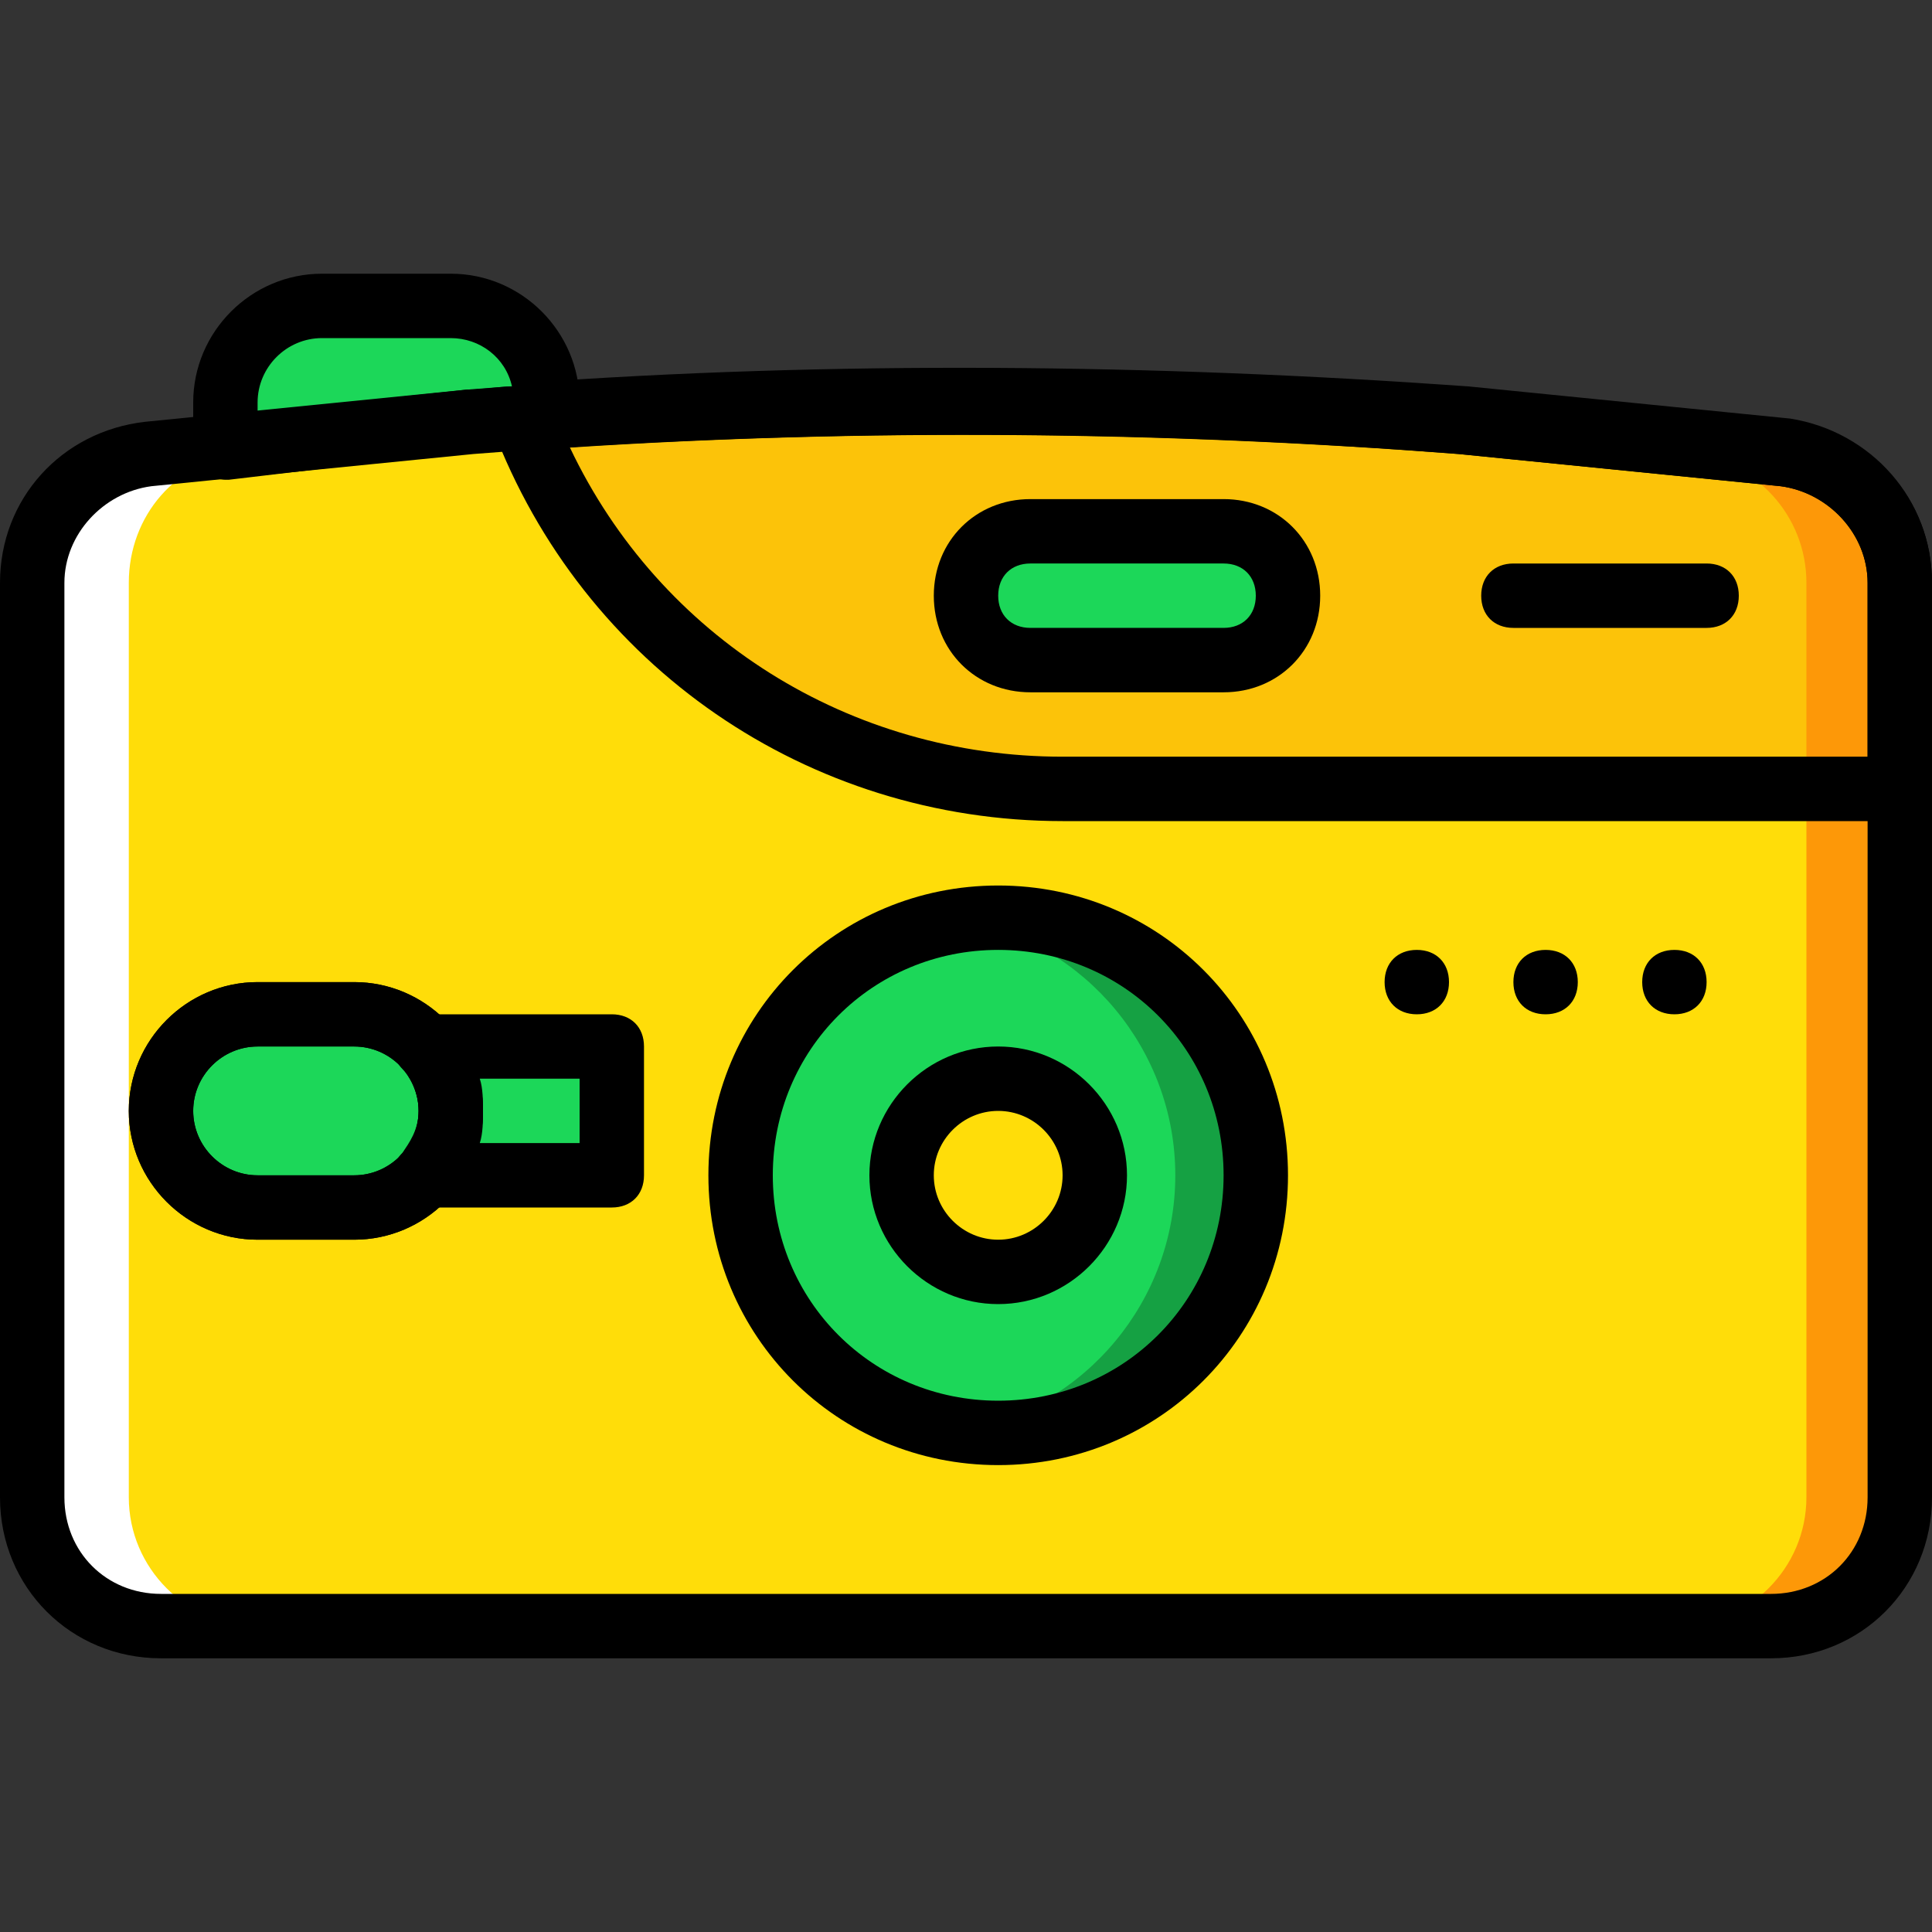
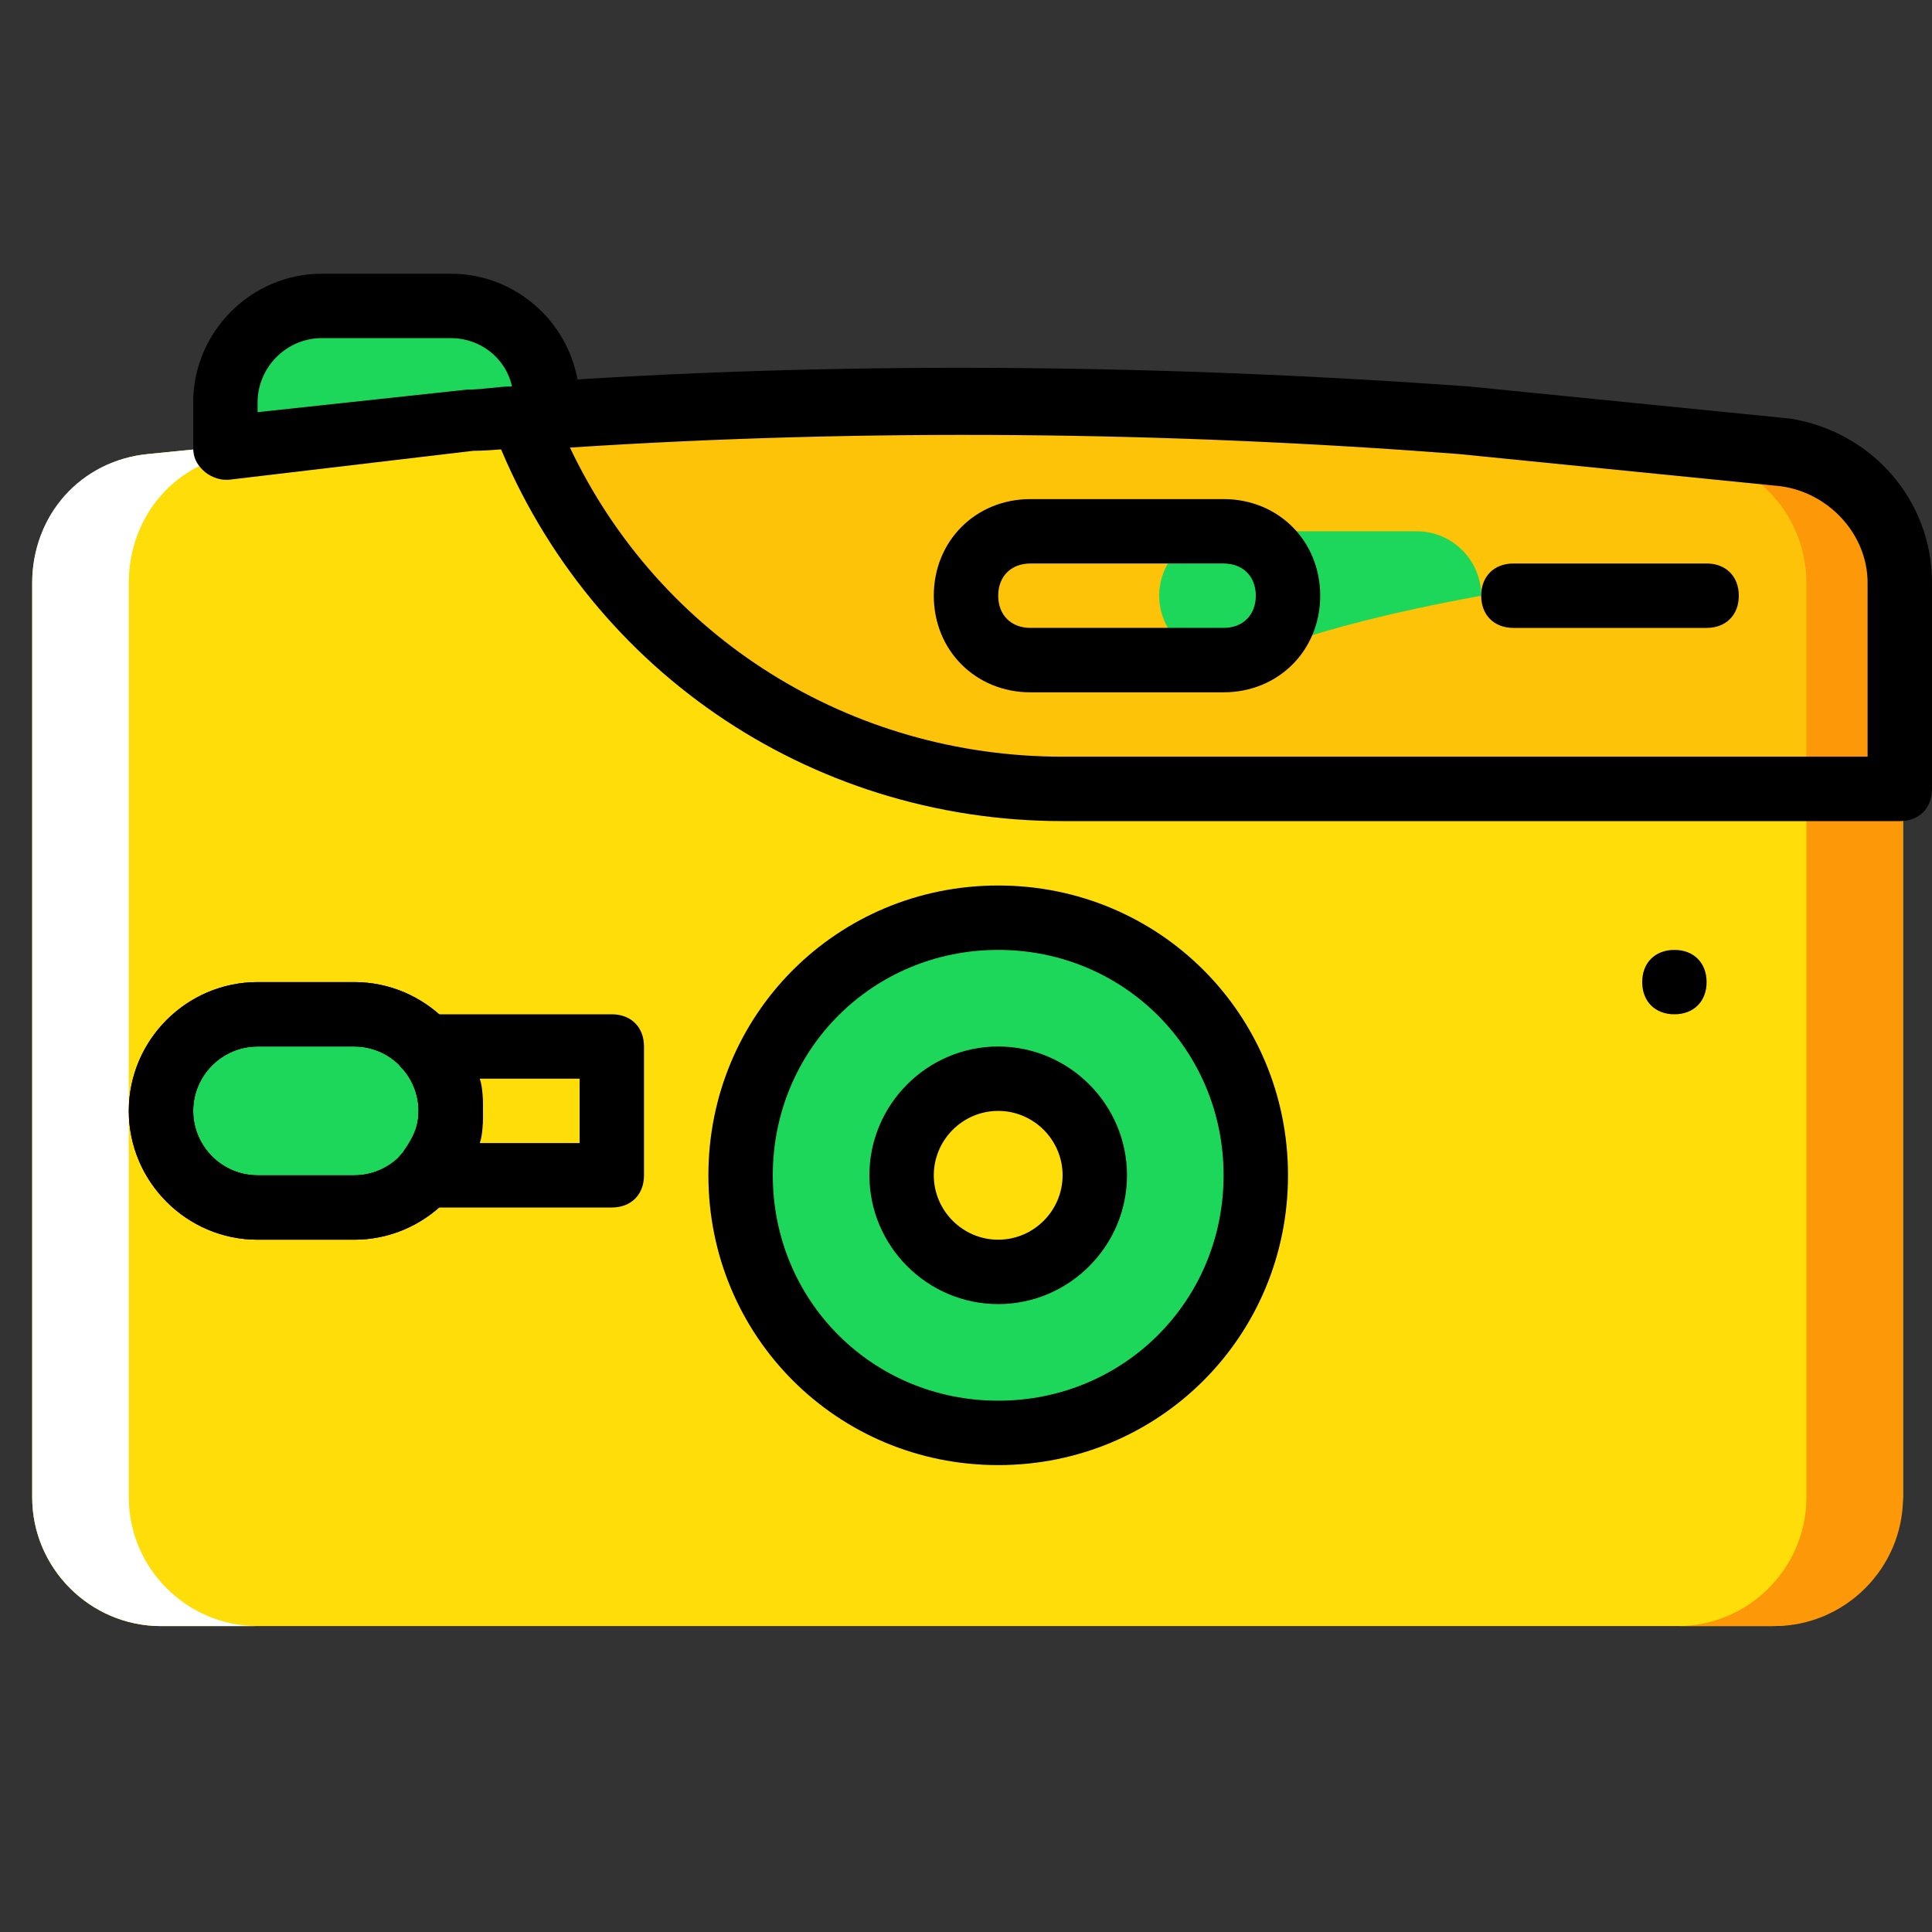
<svg xmlns="http://www.w3.org/2000/svg" height="800px" width="800px" version="1.1" id="Layer_1" viewBox="0 0 512 512" xml:space="preserve">
  <rect x="0" y="0" width="512" height="512" fill="#333333" stroke="none" />
  <g transform="translate(1 1)">
    <path style="fill:#FFDD09;" d="M468.333,429.933H41.667c-18.773,0-34.133-15.36-34.133-34.133V153.453   c0-17.067,12.8-32.427,30.72-34.133l85.333-8.533c87.04-6.827,175.787-6.827,263.68,0l85.333,8.533   c17.067,1.707,30.72,16.213,30.72,34.133V395.8C502.467,414.573,487.107,429.933,468.333,429.933" />
    <path style="fill:#FCC309;" d="M471.747,119.32l-85.333-8.533c-83.627-6.827-166.4-6.827-249.173-0.853   c22.187,57.173,77.653,98.133,143.36,98.133h221.867v-54.613C502.467,136.387,489.667,121.027,471.747,119.32" />
    <path style="fill:#FFFFFF;" d="M38.253,119.32l85.333-8.533c47.787-3.413,96.427-5.12,144.213-5.12   c-40.107,0-79.36,1.707-119.467,5.12L63,119.32c-17.067,1.707-29.867,16.213-29.867,34.133V395.8   c0,18.773,15.36,34.133,34.133,34.133h-25.6c-18.773,0-34.133-15.36-34.133-34.133V153.453   C7.533,135.533,20.333,121.027,38.253,119.32" />
    <path style="fill:#FD9808;" d="M471.747,119.32l-85.333-8.533c-47.787-3.413-96.427-5.12-144.213-5.12   c40.107,0,79.36,1.707,119.467,5.12L447,119.32c17.067,1.707,30.72,16.213,30.72,34.133V395.8c0,18.773-15.36,34.133-34.133,34.133   h25.6c18.773,0,34.133-15.36,34.133-34.133V153.453C502.467,136.387,489.667,121.027,471.747,119.32" />
-     <path style="fill:#1CD759;" d="M323.267,173.933h-51.2c-9.387,0-17.067-7.68-17.067-17.067c0-9.387,7.68-17.067,17.067-17.067h51.2   c9.387,0,17.067,7.68,17.067,17.067C340.333,166.253,332.653,173.933,323.267,173.933" />
+     <path style="fill:#1CD759;" d="M323.267,173.933c-9.387,0-17.067-7.68-17.067-17.067c0-9.387,7.68-17.067,17.067-17.067h51.2   c9.387,0,17.067,7.68,17.067,17.067C340.333,166.253,332.653,173.933,323.267,173.933" />
    <path id="SVGCleanerId_0" style="fill:#1CD759;" d="M92.867,319h-25.6c-14.507,0-25.6-11.093-25.6-25.6   c0-14.507,11.093-25.6,25.6-25.6h25.6c14.507,0,25.6,11.093,25.6,25.6C118.467,307.907,107.373,319,92.867,319" />
    <g>
      <path id="SVGCleanerId_0_1_" style="fill:#1CD759;" d="M92.867,319h-25.6c-14.507,0-25.6-11.093-25.6-25.6    c0-14.507,11.093-25.6,25.6-25.6h25.6c14.507,0,25.6,11.093,25.6,25.6C118.467,307.907,107.373,319,92.867,319" />
    </g>
    <g>
-       <path style="fill:#1CD759;" d="M111.64,276.333c4.267,4.267,6.827,10.24,6.827,17.067s-2.56,12.8-6.827,17.067h49.493v-34.133    H111.64z" />
      <path style="fill:#1CD759;" d="M123.587,110.787c6.827-0.853,13.653-0.853,20.48-1.707v-3.413c0-14.507-11.093-25.6-25.6-25.6    H84.333c-14.507,0-25.6,11.093-25.6,25.6v11.947L123.587,110.787z" />
      <path style="fill:#1CD759;" d="M331.8,310.467c0,37.547-30.72,68.267-68.267,68.267s-68.267-30.72-68.267-68.267    s30.72-68.267,68.267-68.267S331.8,272.92,331.8,310.467" />
    </g>
-     <path style="fill:#15A143;" d="M310.467,310.467c0-33.28-23.893-61.44-55.467-67.413c4.267-0.853,8.533-0.853,12.8-0.853   c37.547,0,68.267,30.72,68.267,68.267s-30.72,68.267-68.267,68.267c-4.267,0-8.533-0.853-12.8-0.853   C286.573,371.907,310.467,343.747,310.467,310.467" />
    <path style="fill:#FFDD09;" d="M289.133,310.467c0,14.507-11.093,25.6-25.6,25.6c-14.507,0-25.6-11.093-25.6-25.6   c0-14.507,11.093-25.6,25.6-25.6C278.04,284.867,289.133,295.96,289.133,310.467" />
-     <path d="M383,259.267c0,5.12-3.413,8.533-8.533,8.533c-5.12,0-8.533-3.413-8.533-8.533c0-5.12,3.413-8.533,8.533-8.533   C379.587,250.733,383,254.147,383,259.267" />
-     <path d="M417.133,259.267c0,5.12-3.413,8.533-8.533,8.533c-5.12,0-8.533-3.413-8.533-8.533c0-5.12,3.413-8.533,8.533-8.533   C413.72,250.733,417.133,254.147,417.133,259.267" />
    <path d="M451.267,259.267c0,5.12-3.413,8.533-8.533,8.533c-5.12,0-8.533-3.413-8.533-8.533c0-5.12,3.413-8.533,8.533-8.533   C447.853,250.733,451.267,254.147,451.267,259.267" />
-     <path d="M468.333,438.467H41.667C17.773,438.467-1,419.693-1,395.8V153.453c0-22.187,16.213-40.107,38.4-42.667l85.333-8.533   c87.893-6.827,176.64-6.827,264.533,0l85.333,8.533c22.187,2.56,38.4,20.48,38.4,42.667V395.8   C511,419.693,492.227,438.467,468.333,438.467z M255,114.2c-43.52,0-87.04,1.707-130.56,5.12l-85.333,8.533   c-12.8,1.707-23.04,12.8-23.04,25.6V395.8c0,14.507,11.093,25.6,25.6,25.6h426.667c14.507,0,25.6-11.093,25.6-25.6V153.453   c0-12.8-10.24-23.893-23.04-25.6l-85.333-8.533C342.04,115.907,298.52,114.2,255,114.2z" />
    <path d="M502.467,216.6H280.6c-67.413,0-127.147-40.96-151.04-104.107c-0.853-2.56-0.853-5.12,0.853-7.68   c1.707-2.56,4.267-3.413,6.827-4.267c82.773-5.973,167.253-5.12,250.88,0.853l85.333,8.533   c21.333,3.413,37.547,21.333,37.547,43.52v54.613C511,213.187,507.587,216.6,502.467,216.6z M150.04,117.613   c23.893,50.347,74.24,81.92,130.56,81.92h213.333v-46.08c0-12.8-10.24-23.893-23.04-25.6l0,0l-85.333-8.533   C307.907,113.347,228.547,112.493,150.04,117.613z" />
    <path d="M323.267,182.467h-51.2c-14.507,0-25.6-11.093-25.6-25.6c0-14.507,11.093-25.6,25.6-25.6h51.2   c14.507,0,25.6,11.093,25.6,25.6C348.867,171.373,337.773,182.467,323.267,182.467z M272.067,148.333   c-5.12,0-8.533,3.413-8.533,8.533c0,5.12,3.413,8.533,8.533,8.533h51.2c5.12,0,8.533-3.413,8.533-8.533   c0-5.12-3.413-8.533-8.533-8.533H272.067z" />
    <path d="M263.533,387.267c-42.667,0-76.8-34.133-76.8-76.8s34.133-76.8,76.8-76.8s76.8,34.133,76.8,76.8   S306.2,387.267,263.533,387.267z M263.533,250.733c-33.28,0-59.733,26.453-59.733,59.733s26.453,59.733,59.733,59.733   s59.733-26.453,59.733-59.733S296.813,250.733,263.533,250.733z" />
    <path id="SVGCleanerId_1" d="M92.867,327.533h-25.6c-18.773,0-34.133-15.36-34.133-34.133s15.36-34.133,34.133-34.133h25.6   c18.773,0,34.133,15.36,34.133,34.133S111.64,327.533,92.867,327.533z M67.267,276.333c-9.387,0-17.067,7.68-17.067,17.067   c0,9.387,7.68,17.067,17.067,17.067h25.6c9.387,0,17.067-7.68,17.067-17.067c0-9.387-7.68-17.067-17.067-17.067H67.267z" />
    <g>
      <path id="SVGCleanerId_1_1_" d="M92.867,327.533h-25.6c-18.773,0-34.133-15.36-34.133-34.133s15.36-34.133,34.133-34.133h25.6    c18.773,0,34.133,15.36,34.133,34.133S111.64,327.533,92.867,327.533z M67.267,276.333c-9.387,0-17.067,7.68-17.067,17.067    c0,9.387,7.68,17.067,17.067,17.067h25.6c9.387,0,17.067-7.68,17.067-17.067c0-9.387-7.68-17.067-17.067-17.067H67.267z" />
    </g>
    <path d="M161.133,319H111.64c-3.413,0-6.827-1.707-7.68-5.12c-1.707-3.413-0.853-6.827,1.707-9.387   c1.707-2.56,4.267-5.973,4.267-11.093c0-5.12-2.56-9.387-4.267-11.093c-2.56-2.56-2.56-5.973-1.707-9.387   c1.707-3.413,4.267-5.12,7.68-5.12h49.493c5.12,0,8.533,3.413,8.533,8.533v34.133C169.667,315.587,166.253,319,161.133,319z    M126.147,301.933H152.6v-17.067h-26.453C127,287.427,127,290.84,127,293.4S127,299.373,126.147,301.933z" />
    <path d="M263.533,344.6c-18.773,0-34.133-15.36-34.133-34.133s15.36-34.133,34.133-34.133s34.133,15.36,34.133,34.133   S282.307,344.6,263.533,344.6z M263.533,293.4c-9.387,0-17.067,7.68-17.067,17.067c0,9.387,7.68,17.067,17.067,17.067   c9.387,0,17.067-7.68,17.067-17.067C280.6,301.08,272.92,293.4,263.533,293.4z" />
    <path d="M58.733,126.147c-1.707,0-4.267-0.853-5.973-2.56c-1.707-1.707-2.56-3.413-2.56-5.973v-11.947   c0-18.773,15.36-34.133,34.133-34.133h34.133c18.773,0,34.133,15.36,34.133,34.133v3.413c0,4.267-3.413,8.533-7.68,8.533h-4.267   c-5.12,0-11.093,0.853-16.213,0.853l-64.853,7.68H58.733z M84.333,88.6c-9.387,0-17.067,7.68-17.067,17.067v2.56l55.467-5.973l0,0   c4.267,0,8.533-0.853,11.947-0.853c-1.707-7.68-8.533-12.8-16.213-12.8H84.333z" />
    <path d="M451.267,165.4h-51.2c-5.12,0-8.533-3.413-8.533-8.533c0-5.12,3.413-8.533,8.533-8.533h51.2   c5.12,0,8.533,3.413,8.533,8.533C459.8,161.987,456.387,165.4,451.267,165.4z" />
  </g>
</svg>